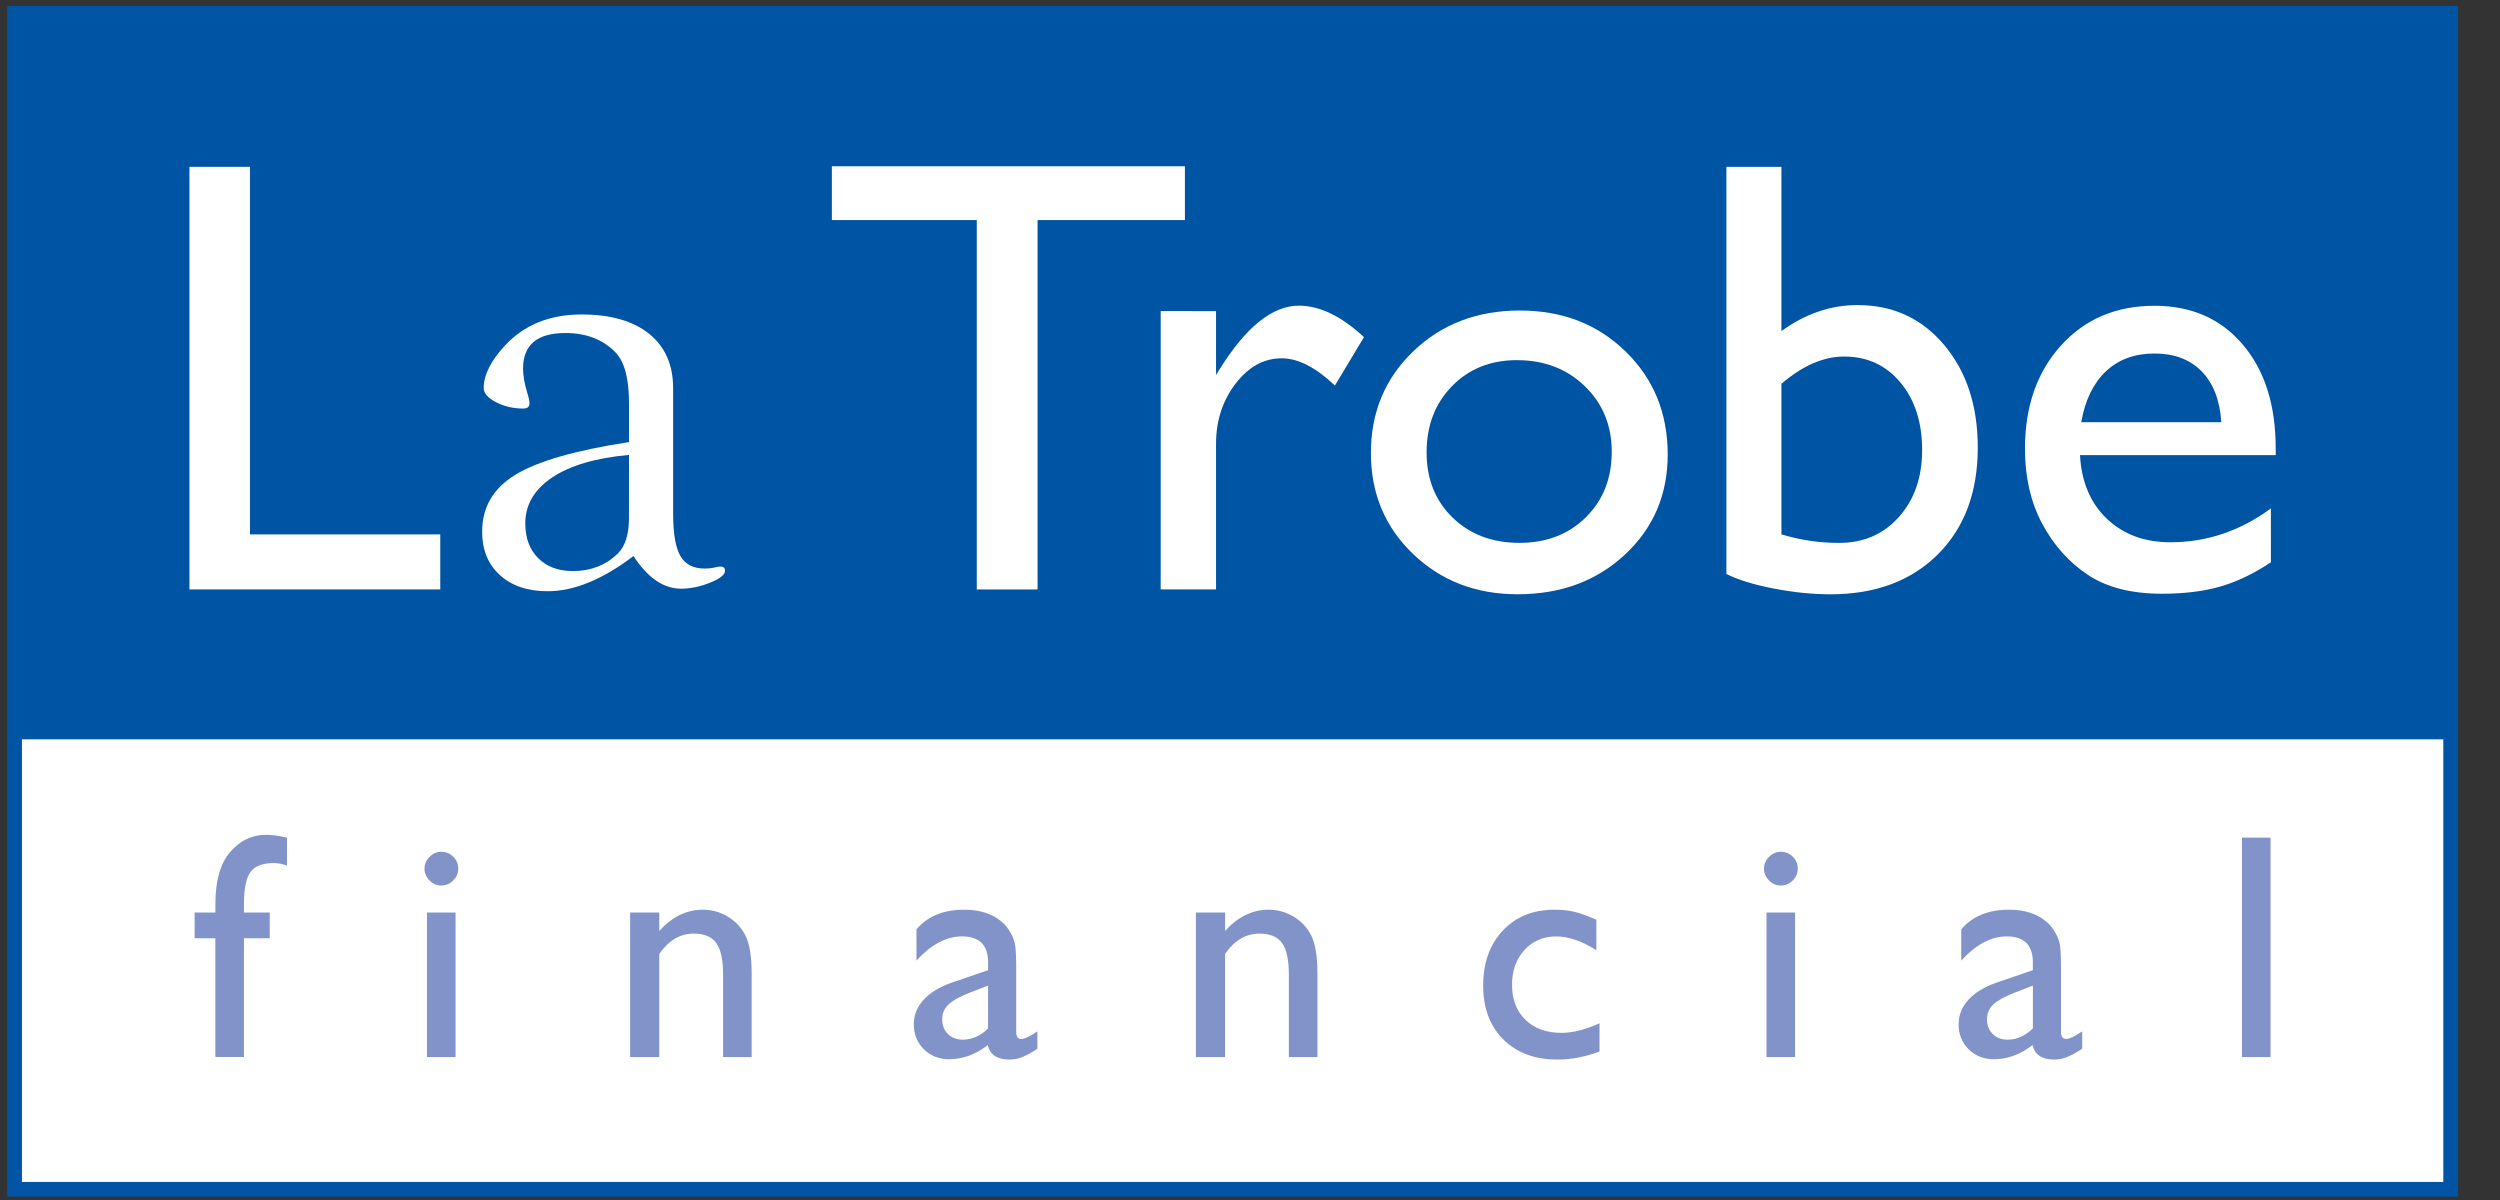
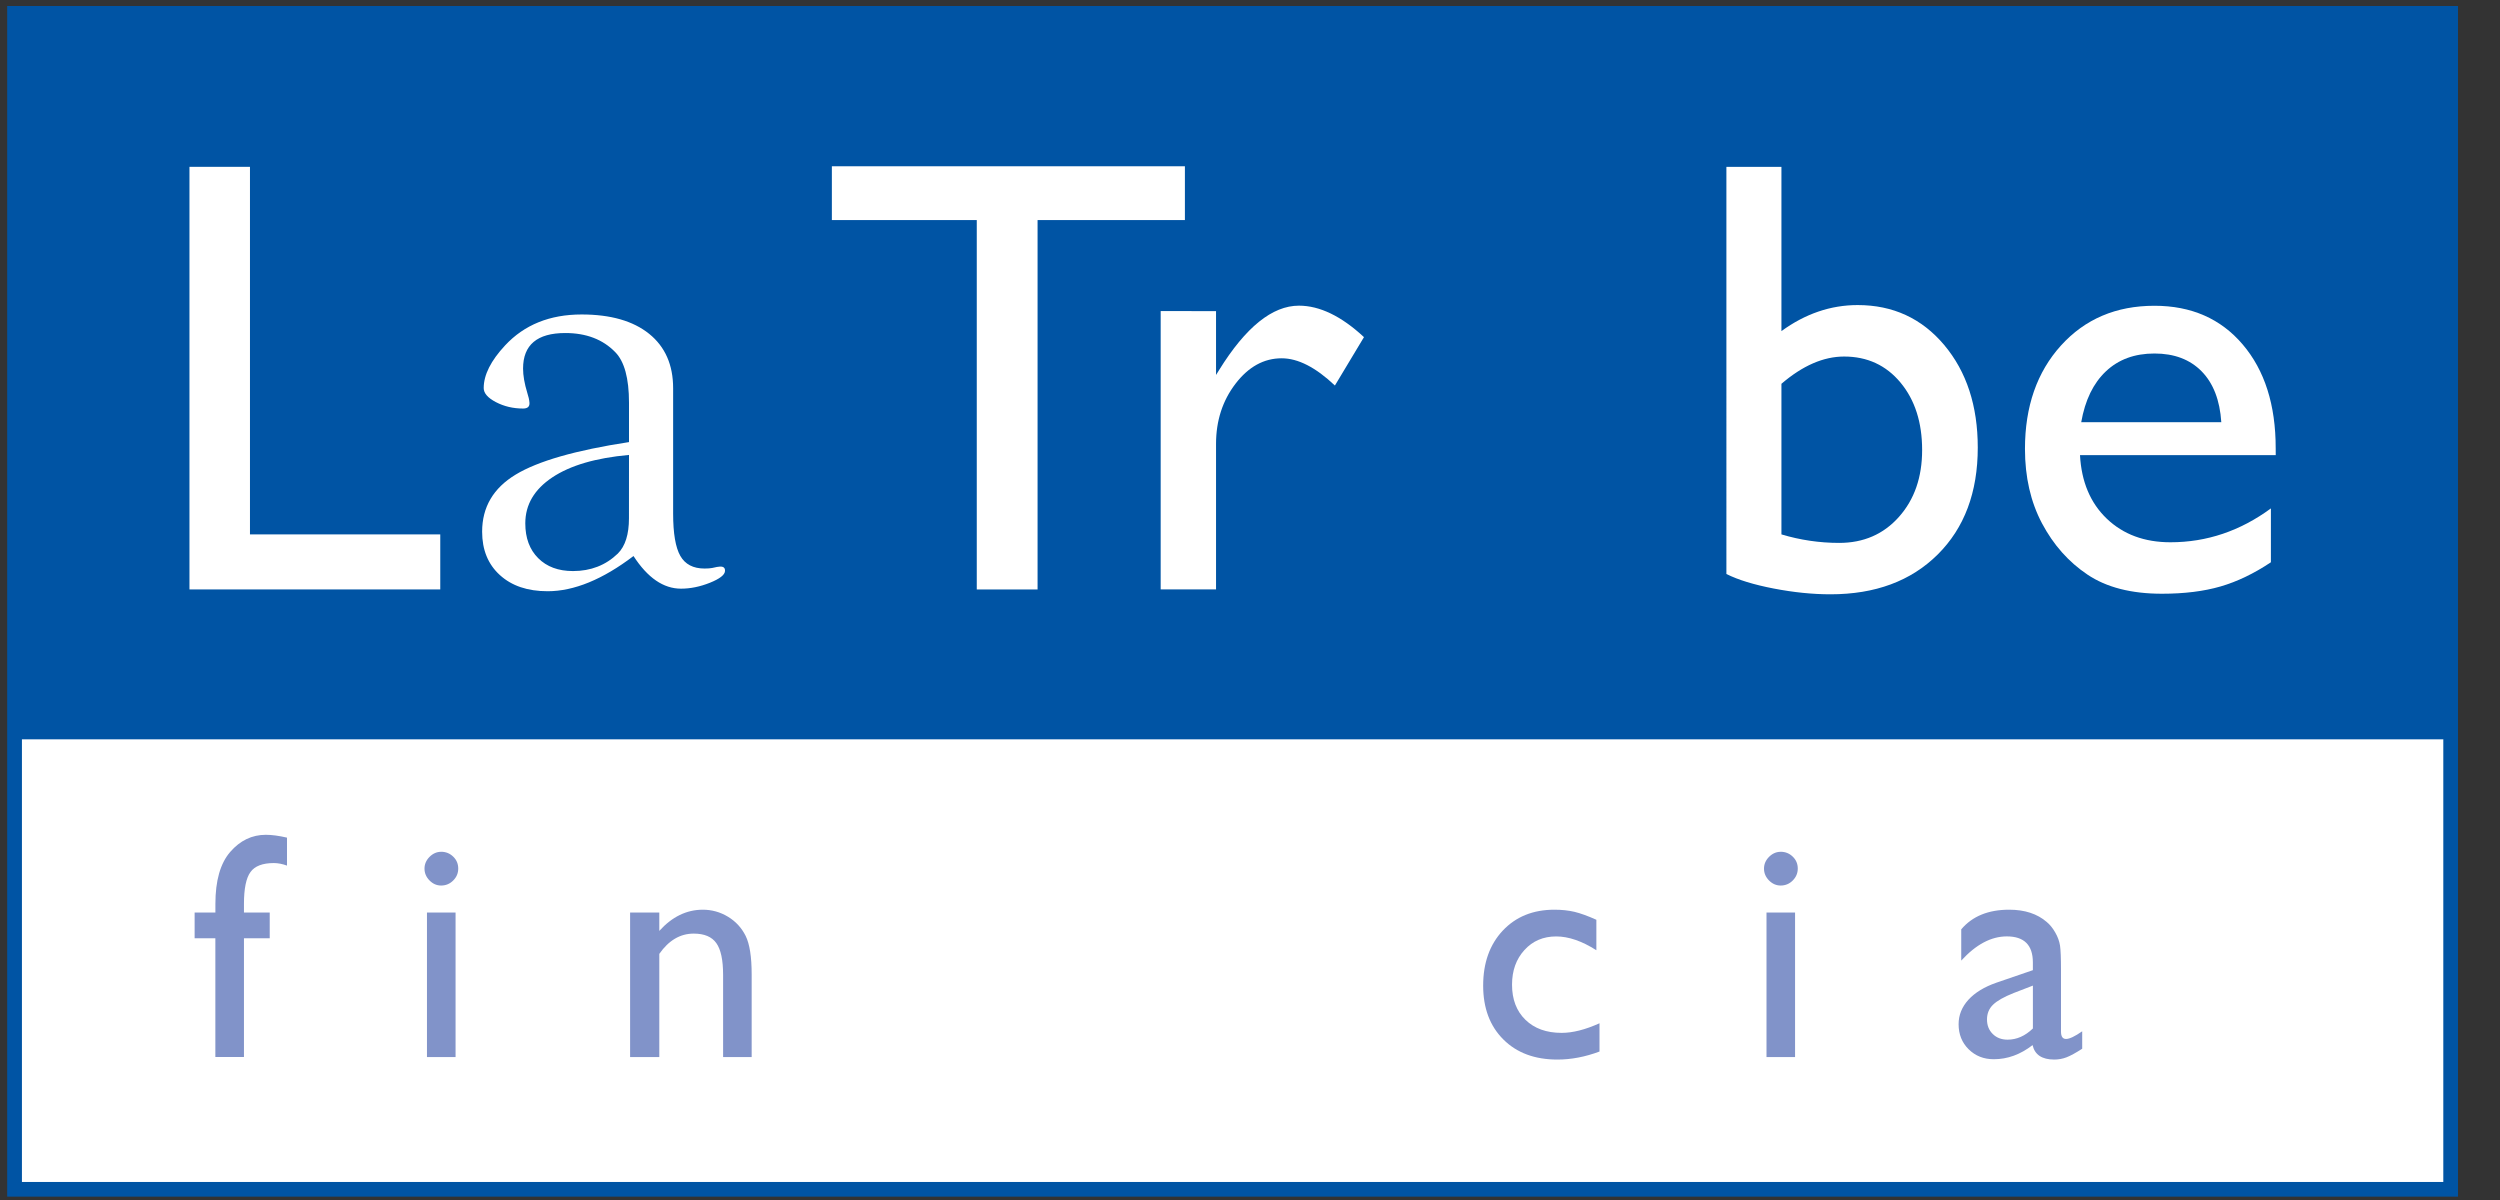
<svg xmlns="http://www.w3.org/2000/svg" fill="none" height="36" viewBox="0 0 75 36" width="75">
  <rect x="0" y="0" width="75" height="36" fill="#333333" stroke="none" />
  <g clip-rule="evenodd" fill-rule="evenodd">
    <path d="m.216 35.899h73.524v-35.719h-73.524z" fill="#0054a4" />
    <path d="m.658 35.459h72.641v-13.282h-72.641z" fill="#fff" />
    <path d="m.658 22.174h72.641v-21.554h-72.641z" fill="#0054a4" />
    <g fill="#8193c9">
      <path d="m6.462 27.376v-.259c0-.698.148-1.217.445-1.56.297-.342.653-.513 1.067-.513.179 0 .391.028.636.085v.839c-.138-.05-.27-.076-.396-.076-.336 0-.57.09-.699.269-.131.179-.196.498-.196.956v.259h.773v.773h-.773v3.562h-.858v-3.562h-.622v-.773z" />
      <path d="m12.809 31.712h.858v-4.335h-.858zm.425-6.159c.141 0 .262.049.362.146.101.097.151.216.151.358 0 .138-.05.258-.151.358-.101.101-.222.151-.362.151-.132 0-.249-.051-.349-.153-.1-.102-.15-.22-.15-.355 0-.132.05-.249.15-.351.101-.101.217-.153.349-.153z" />
      <path d="m19.779 27.376v.551c.383-.424.819-.636 1.305-.636.27 0 .522.07.754.21.232.14.409.331.531.575.121.244.181.629.181 1.157v2.479h-.857v-2.469c0-.443-.068-.759-.203-.949-.135-.191-.361-.286-.679-.286-.405 0-.749.203-1.032.608v3.096h-.876v-4.336z" />
-       <path d="m29.642 30.854v-1.286l-.575.222c-.292.116-.498.233-.619.351-.121.117-.182.265-.182.441 0 .179.058.324.172.438.115.113.264.17.446.17.273 0 .527-.111.759-.335zm.844-1.748v1.842c0 .148.05.221.15.221.105 0 .266-.076.486-.23v.523c-.195.126-.351.211-.468.257-.118.045-.242.068-.371.068-.367 0-.584-.144-.65-.434-.364.283-.752.424-1.163.424-.302 0-.553-.1-.754-.299-.201-.199-.302-.45-.302-.751 0-.274.098-.517.295-.734.196-.214.475-.385.836-.511l1.098-.377v-.231c0-.522-.261-.782-.783-.782-.468 0-.924.242-1.366.726v-.938c.333-.393.812-.589 1.438-.589.468 0 .844.123 1.126.368.095.079.179.183.254.314.075.13.123.26.144.391.02.131.031.378.031.743z" />
-       <path d="m36.753 27.376v.551c.383-.424.819-.636 1.305-.636.27 0 .522.07.754.21s.409.331.531.575c.12.244.181.629.181 1.157v2.479h-.858v-2.469c0-.443-.068-.759-.202-.949-.136-.191-.362-.286-.679-.286-.406 0-.75.203-1.032.608v3.096h-.877v-4.336z" />
      <path d="m47.985 30.698v.848c-.429.161-.851.241-1.262.241-.679 0-1.22-.201-1.623-.604-.404-.402-.605-.941-.605-1.616 0-.681.197-1.231.588-1.649.394-.418.91-.627 1.551-.627.224 0 .423.022.601.064.177.043.396.121.656.238v.914c-.433-.276-.836-.414-1.206-.414-.386 0-.704.135-.952.408-.248.272-.372.618-.372 1.039 0 .442.134.794.403 1.055.269.261.63.391 1.086.391.329 0 .708-.095 1.135-.288z" />
      <path d="m52.995 31.712h.857v-4.335h-.857zm.425-6.159c.141 0 .262.049.362.146.101.097.151.216.151.358 0 .138-.051.258-.151.358-.1.101-.222.151-.362.151-.132 0-.249-.051-.35-.153-.1-.102-.15-.22-.15-.355 0-.132.05-.249.15-.351.101-.101.218-.153.35-.153z" />
      <path d="m60.987 30.854v-1.286l-.575.222c-.292.116-.499.233-.62.351-.121.117-.182.265-.182.441 0 .179.057.324.173.438.114.113.262.17.444.17.274 0 .527-.111.759-.335zm.843-1.748v1.842c0 .148.051.221.151.221.103 0 .265-.076.485-.23v.523c-.195.126-.351.211-.469.257-.118.045-.241.068-.37.068-.367 0-.584-.144-.65-.434-.364.283-.752.424-1.164.424-.301 0-.553-.1-.754-.299-.201-.199-.301-.45-.301-.751 0-.274.098-.517.294-.734.196-.214.476-.385.836-.511l1.098-.377v-.231c0-.522-.261-.782-.782-.782-.469 0-.924.242-1.367.726v-.938c.333-.393.812-.589 1.438-.589.468 0 .843.123 1.126.368.095.079.18.183.255.314.076.13.122.26.144.391.02.131.03.378.03.743z" />
-       <path d="m67.259 31.712h.857v-6.583h-.857z" />
    </g>
    <path d="m5.684 5.005h1.815v11.027h5.709v1.651h-7.524z" fill="#fff" />
    <path d="m24.956 4.987h10.591v1.615h-4.42v11.081h-1.824v-11.081h-4.347z" fill="#fff" />
    <path d="m36.481 9.334v1.915l.091-.146c.798-1.288 1.597-1.933 2.396-1.933.623 0 1.274.315 1.951.944l-.872 1.452c-.575-.545-1.107-.817-1.597-.817-.533 0-.994.254-1.384.762-.39.508-.585 1.111-.585 1.806v4.365h-1.661v-8.35z" fill="#fff" />
-     <path d="m45.511 10.804c-.792 0-1.443.26-1.951.78-.508.521-.762 1.183-.762 1.988 0 .799.26 1.451.78 1.956.52.505 1.189.758 2.006.758.81 0 1.474-.256 1.991-.767.518-.511.777-1.166.777-1.965 0-.793-.27-1.449-.808-1.969-.539-.52-1.216-.78-2.033-.78zm.091-1.488c1.271 0 2.326.41 3.167 1.23.842.82 1.262 1.85 1.262 3.09 0 1.204-.427 2.204-1.28 2.999-.854.796-1.927 1.193-3.222 1.193-1.253 0-2.3-.404-3.14-1.211-.842-.808-1.262-1.817-1.262-3.027 0-1.222.425-2.24 1.275-3.054.85-.814 1.916-1.221 3.199-1.221z" fill="#fff" />
    <path d="m53.443 11.512v4.52c.563.169 1.14.255 1.733.255.732 0 1.33-.26 1.793-.781.463-.52.695-1.189.695-2.005 0-.829-.217-1.504-.649-2.024-.432-.52-.997-.781-1.692-.781-.617 0-1.243.272-1.879.817zm-1.651-6.507h1.651v4.928c.714-.52 1.476-.781 2.287-.781 1.058 0 1.924.399 2.596 1.198.671.799 1.007 1.825 1.007 3.077 0 1.343-.401 2.413-1.202 3.208-.802.796-1.874 1.194-3.217 1.194-.539 0-1.106-.058-1.702-.173-.596-.115-1.07-.26-1.42-.436z" fill="#fff" />
    <path d="m62.437 12.665h4.202c-.043-.659-.24-1.168-.59-1.525-.351-.357-.823-.535-1.415-.535-.594 0-1.079.178-1.457.535-.378.357-.625.866-.74 1.525zm5.835.989h-5.872c.043.798.31 1.434.803 1.906.494.472 1.131.708 1.911.708 1.089 0 2.093-.339 3.013-1.016v1.616c-.508.339-1.012.581-1.512.726-.499.145-1.084.218-1.756.218-.92 0-1.664-.191-2.232-.572-.569-.381-1.024-.894-1.366-1.538-.341-.644-.512-1.39-.512-2.237 0-1.27.36-2.304 1.08-3.099.72-.795 1.654-1.193 2.804-1.193 1.107 0 1.99.387 2.649 1.162.659.774.989 1.812.989 3.113z" fill="#fff" />
    <path d="m18.87 13.648c-.993.089-1.759.313-2.3.673-.54.36-.811.819-.811 1.379 0 .439.129.788.387 1.045.257.258.606.387 1.044.387.534 0 .983-.175 1.345-.525.223-.222.334-.575.334-1.059zm0-.384v-1.183c0-.732-.138-1.238-.413-1.517-.371-.382-.871-.573-1.498-.573-.844 0-1.267.356-1.267 1.066 0 .209.042.45.125.723.038.115.061.216.067.305.007.114-.057.171-.191.171-.299 0-.57-.064-.815-.192-.245-.128-.367-.269-.367-.422 0-.395.215-.822.643-1.281.576-.618 1.341-.927 2.294-.927.871 0 1.546.194 2.026.58.48.387.72.932.72 1.635v3.758c0 .594.072 1.018.216 1.27.144.252.386.379.725.379.096 0 .173-.005.231-.017.115-.027.192-.041.23-.041.109-.006.16.038.154.134-.007.115-.157.232-.453.351-.295.118-.585.177-.867.177-.527 0-1.002-.326-1.425-.979-.926.704-1.786 1.056-2.577 1.056-.601 0-1.078-.162-1.432-.485-.355-.323-.532-.757-.532-1.301 0-.736.335-1.307 1.006-1.713.67-.406 1.804-.731 3.4-.975z" fill="#fff" />
  </g>
</svg>